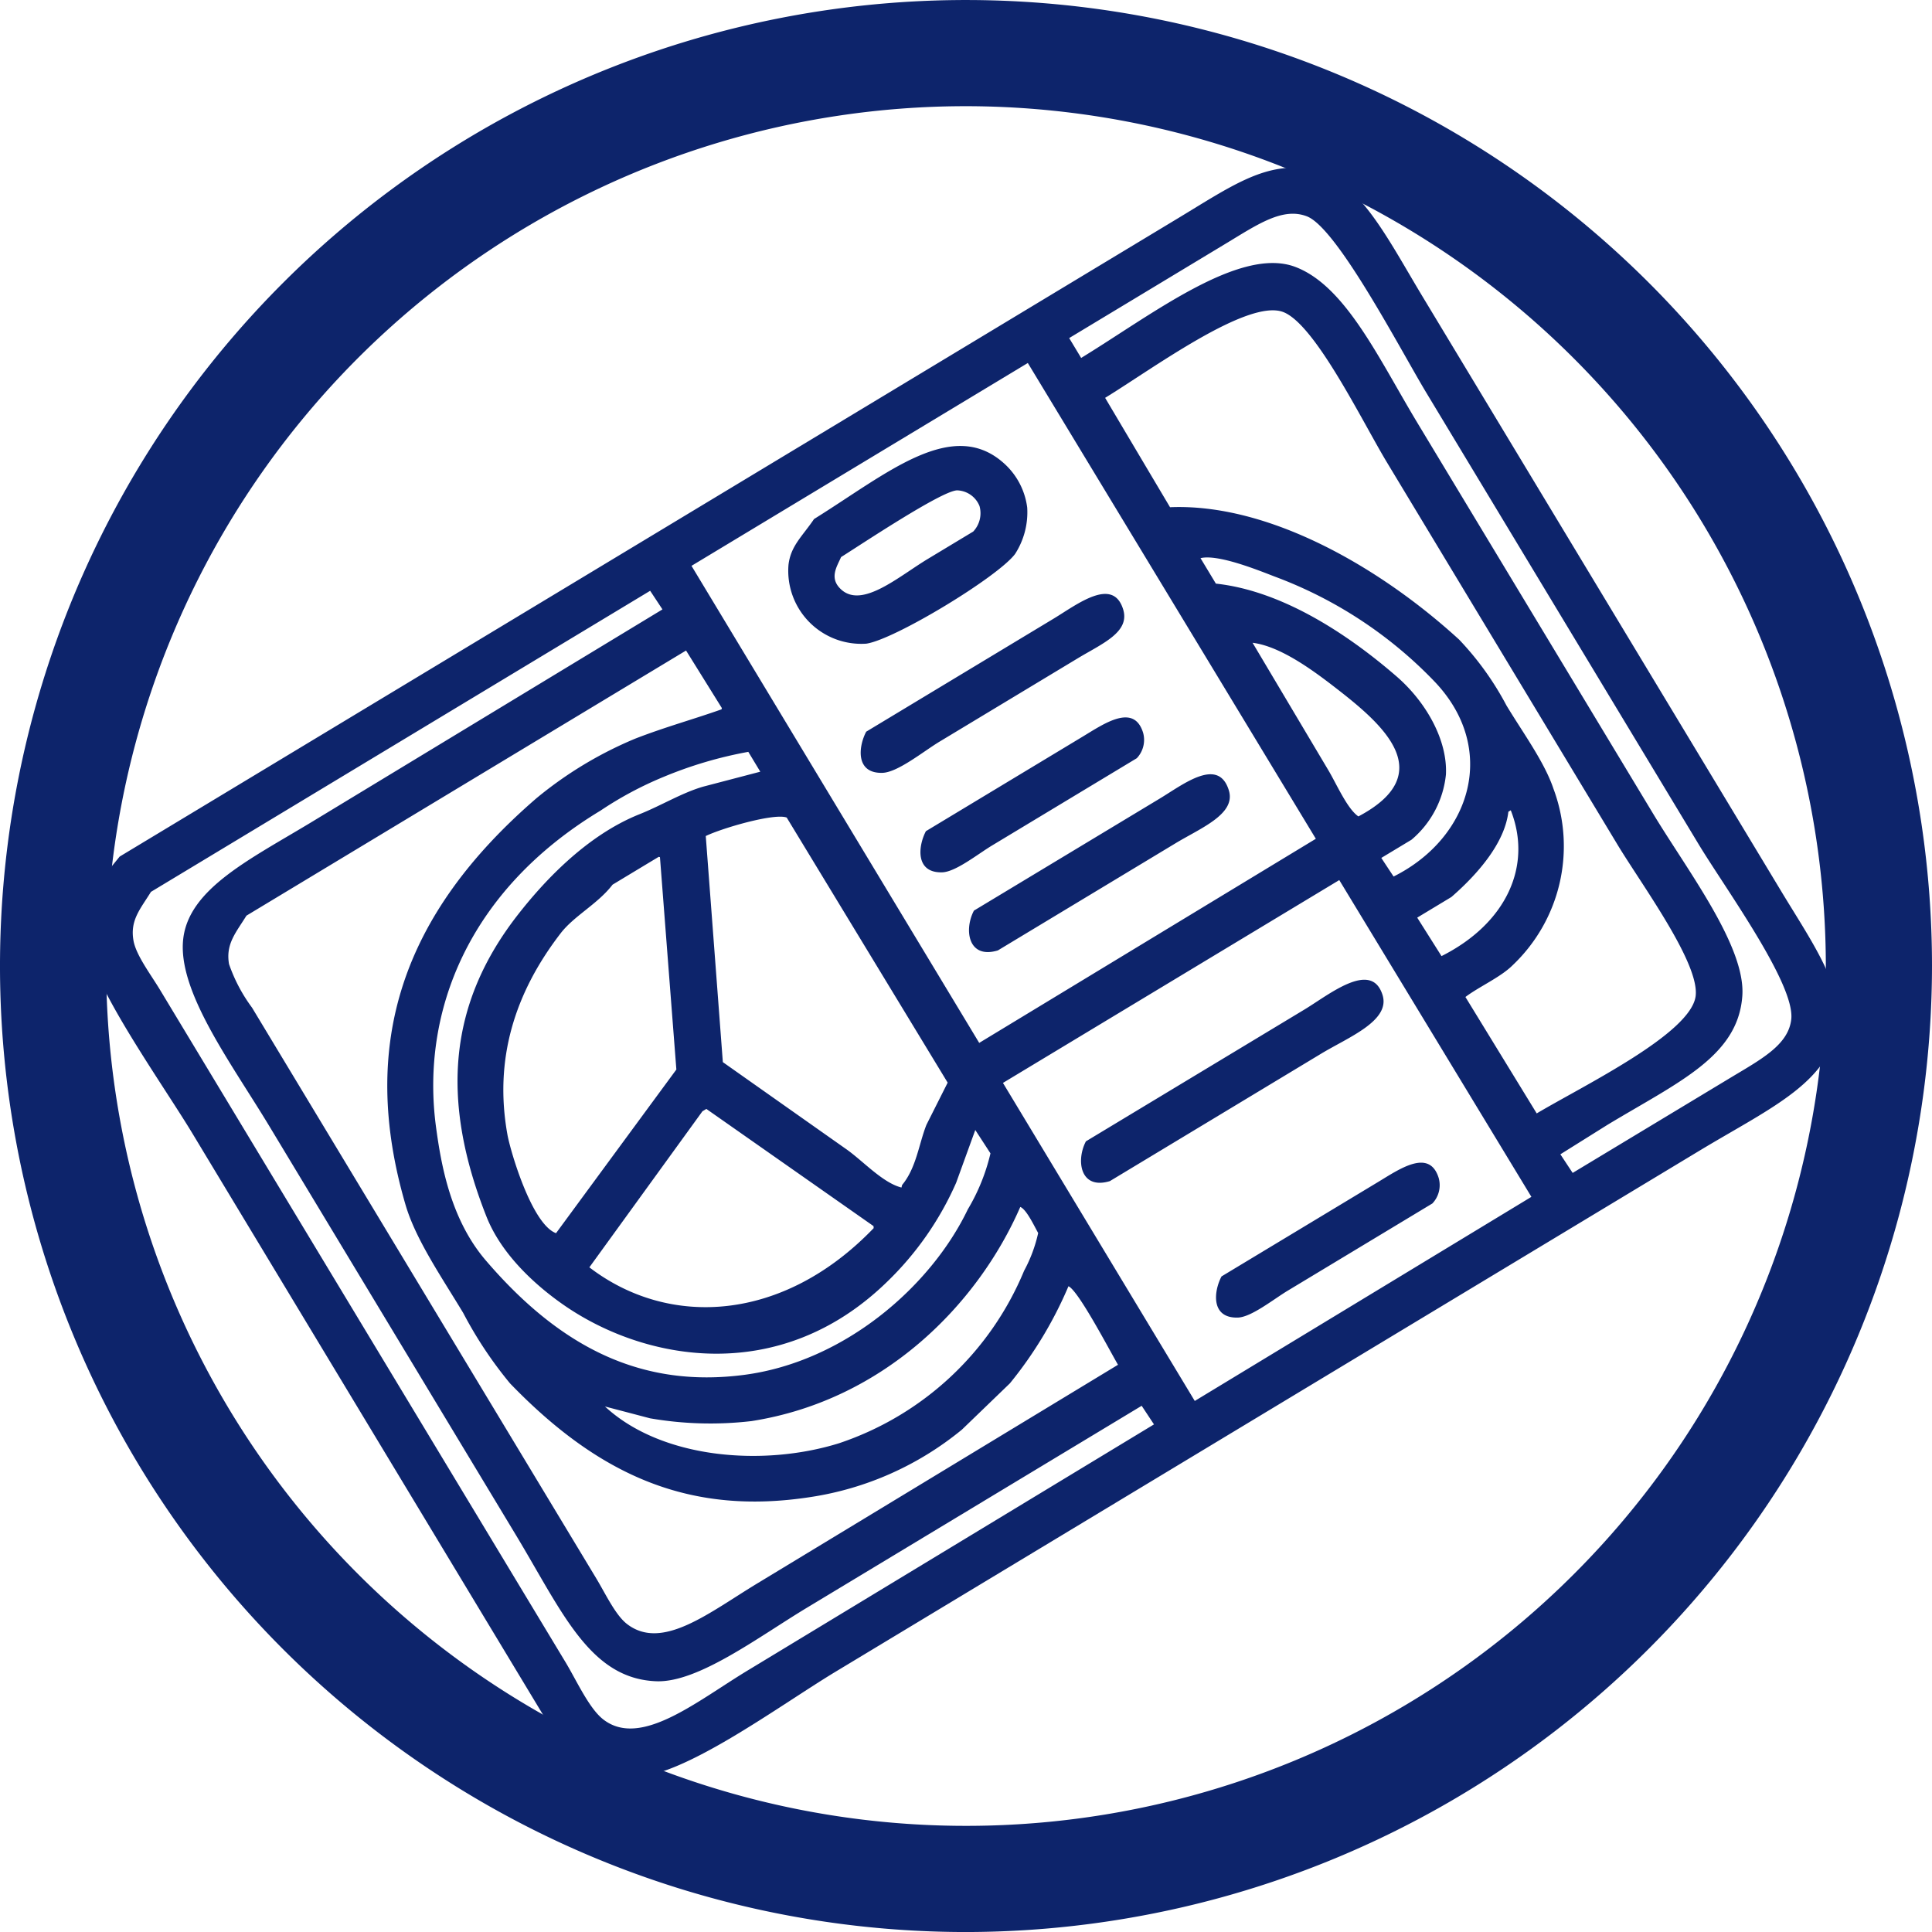
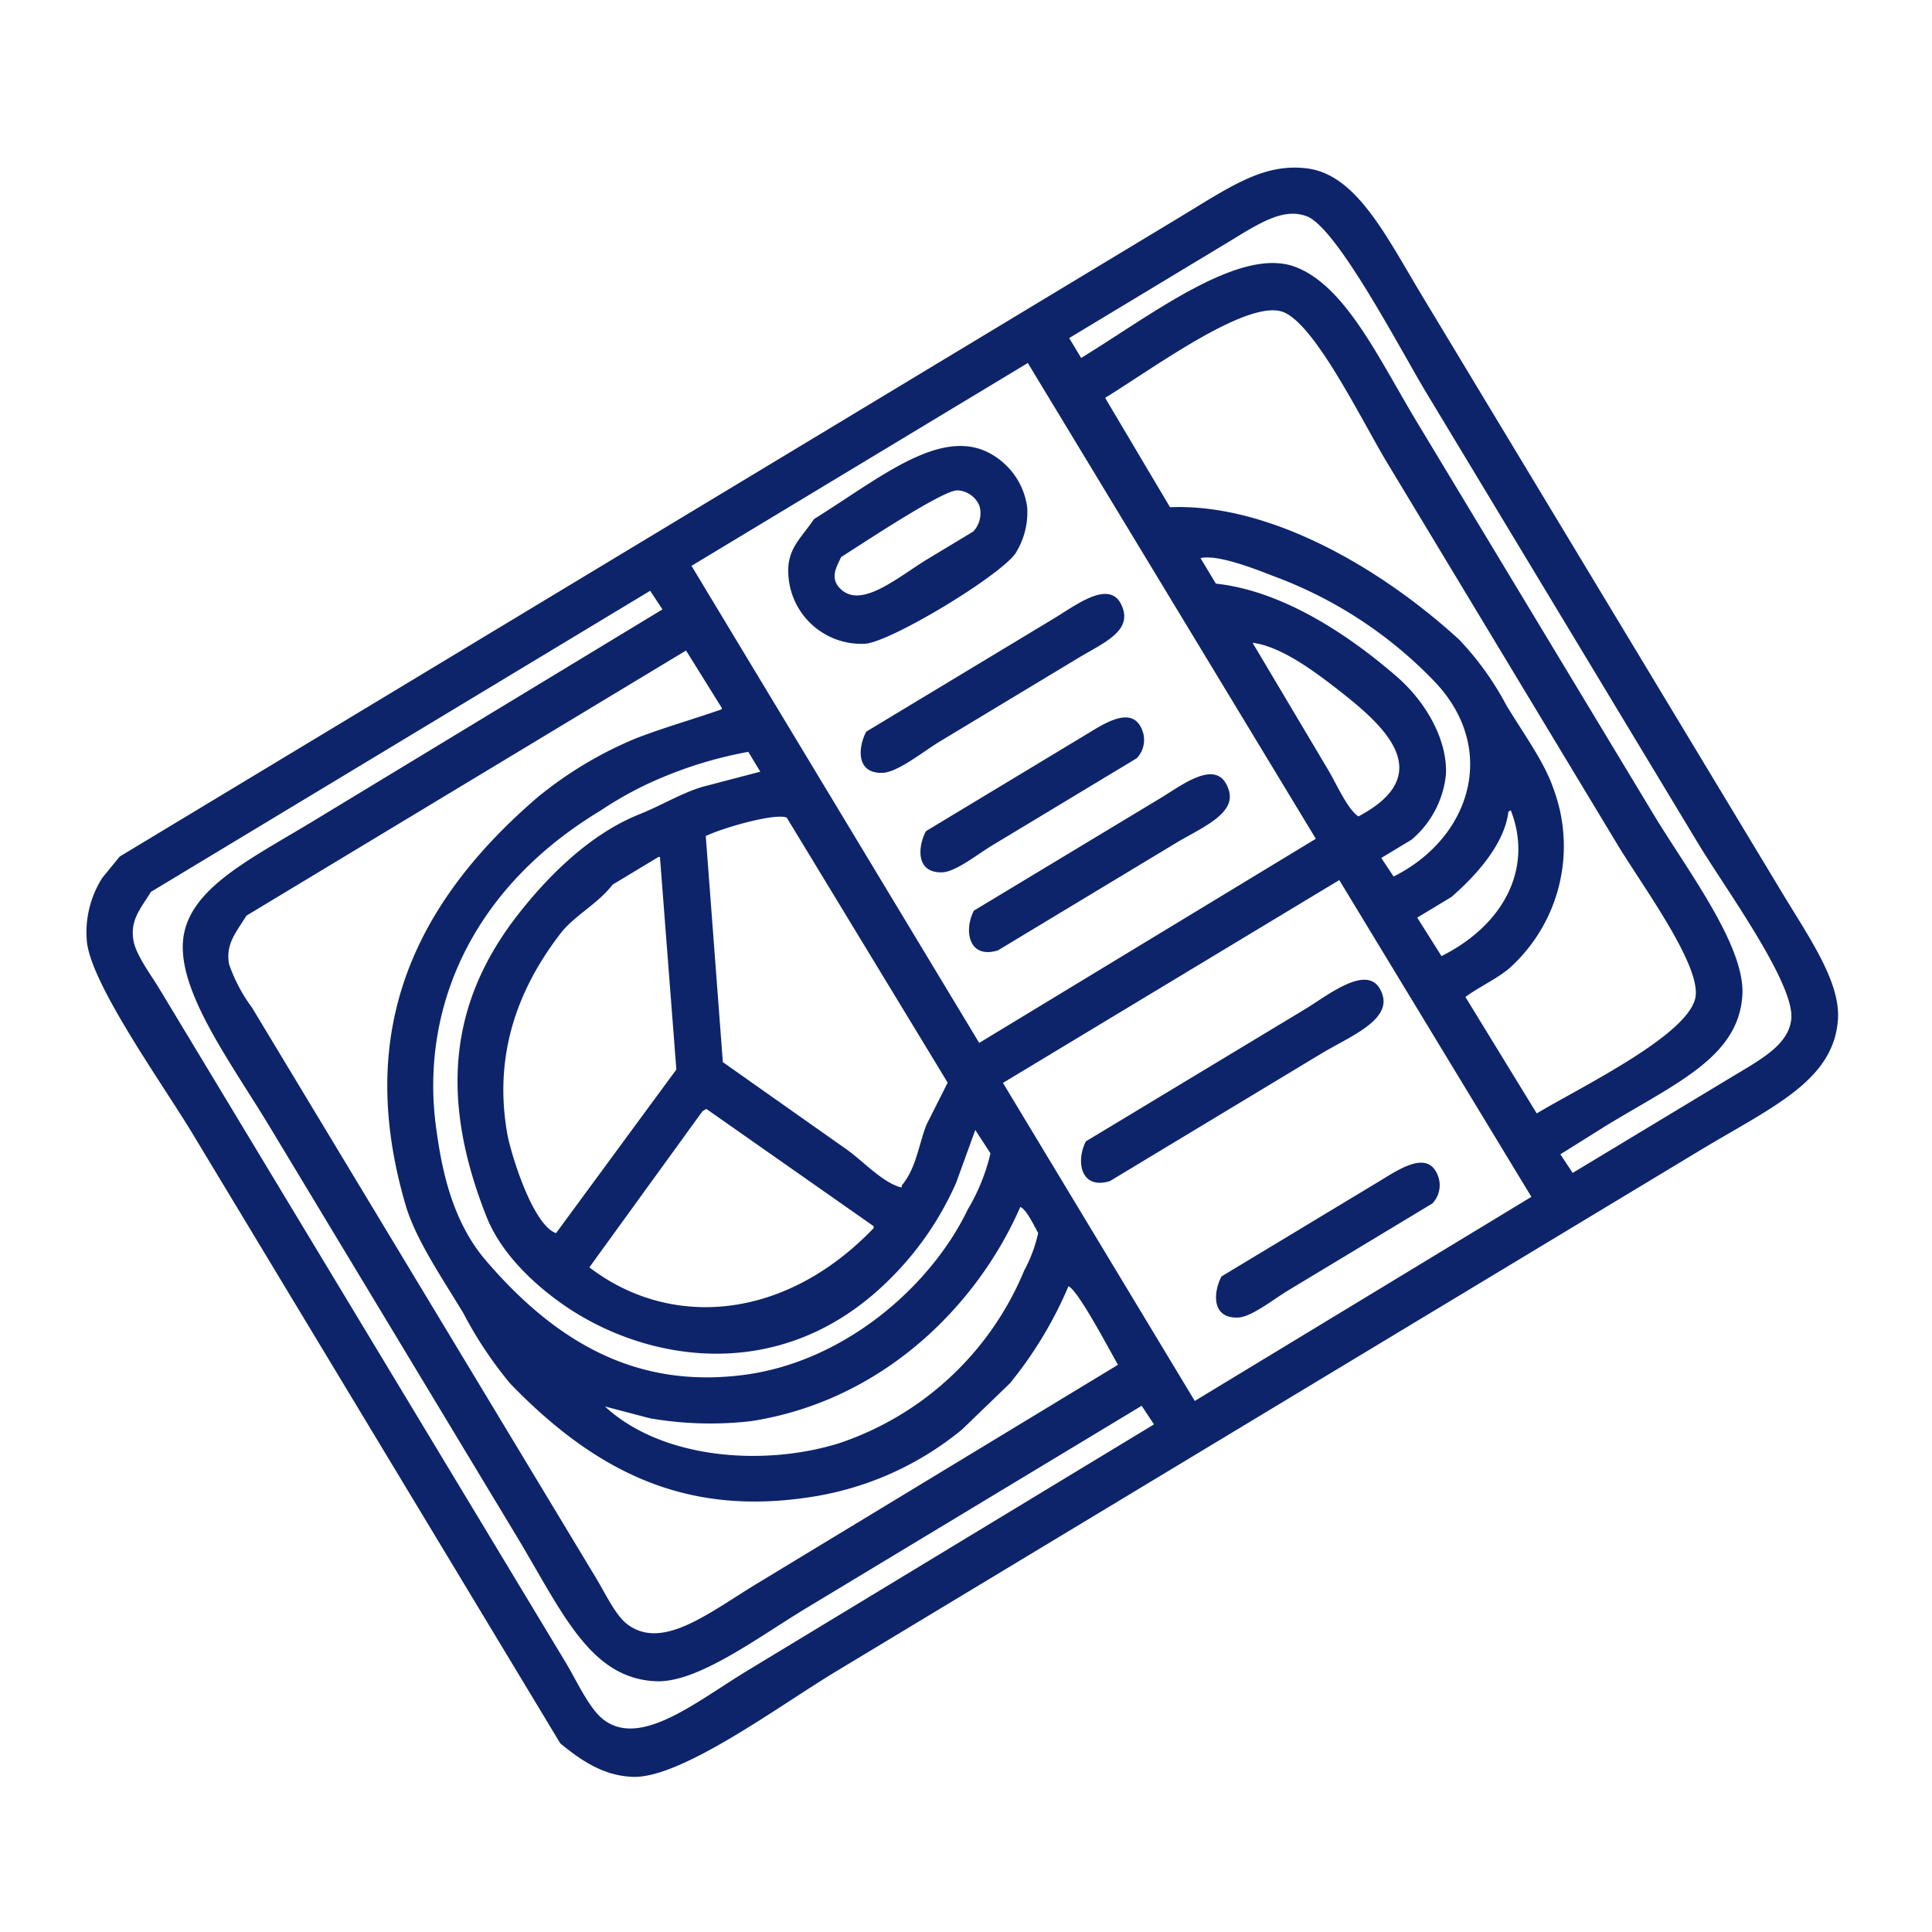
<svg xmlns="http://www.w3.org/2000/svg" width="155" height="155.001" viewBox="0 0 155 155.001">
  <g id="Group_1136" data-name="Group 1136" transform="translate(-795.356 -3277.662)">
    <path id="Path_932" data-name="Path 932" d="M1096.826,3295.041l68.508-41.318,16.329-9.85c4.273-2.578,6.914-4.489,10.441-4.035,3.955.507,6.326,5.438,9.234,10.263l16.928,28.067q5.963,9.885,11.926,19.775c2.2,3.641,4.687,7.176,4.481,10.171-.339,4.933-5.305,7.028-11.064,10.5l-30.427,18.35-38.91,23.468c-4.57,2.758-12.411,8.6-16.307,8.444-2.2-.087-3.937-1.155-5.794-2.683q-4.443-7.364-8.886-14.734l-20.621-34.191c-2.414-4-8.035-11.823-8.467-15.336a8.124,8.124,0,0,1,1.228-5.177q.7-.858,1.4-1.716m2.5,2.843c-.847,1.373-1.678,2.258-1.4,3.887.2,1.175,1.366,2.7,2.117,3.943q2.77,4.591,5.54,9.186l20.929,34.7q3.038,5.04,6.079,10.08c.891,1.478,1.891,3.718,3.038,4.6,3,2.313,7.5-1.477,11.616-3.961L1179.8,3340.6l-.987-1.493-26.854,16.2c-3.884,2.342-8.747,6.037-12.1,5.9-5.335-.212-7.538-5.576-11.256-11.74l-19.774-32.789c-3.061-5.075-7.414-10.856-6.907-15.058.48-3.986,5.3-6.331,10.16-9.261l28.284-17.144-.987-1.493-40.059,24.16m43.376-26.161q11.539,19.136,23.082,38.273l27.007-16.376q-11.552-19.084-23.107-38.171l-26.982,16.274m30.3-18.274.961,1.594c5.628-3.437,12.716-8.977,17.166-7.308,4.048,1.518,6.72,7.39,9.815,12.523l18.889,31.32c2.78,4.608,7.449,10.671,7.175,14.638-.336,4.863-5.124,6.917-10.81,10.347l-3.788,2.371q.492.747.986,1.493,6.284-3.789,12.566-7.578c2.539-1.531,4.731-2.667,4.971-4.738.329-2.833-5.332-10.573-7.429-14.049l-21.851-36.232c-2.076-3.444-7.143-13.206-9.576-14.146-1.95-.753-3.964.651-6.511,2.187q-6.282,3.792-12.565,7.579m-20.472,14.521c5.865-3.646,11.206-8.338,15.4-4.327a5.738,5.738,0,0,1,1.707,3.407,6.168,6.168,0,0,1-.975,3.72c-1.381,1.844-9.65,6.858-11.928,7.194a5.86,5.86,0,0,1-6.249-6.323c.18-1.531,1.111-2.286,2.048-3.671m-45.533,31.812c-.846,1.371-1.678,2.262-1.4,3.887a12.92,12.92,0,0,0,1.848,3.5l4.462,7.4,17.774,29.469,5.386,8.931c.74,1.229,1.532,2.933,2.461,3.648,2.833,2.186,6.614-.943,10.532-3.307q14.428-8.743,28.858-17.492c-.672-1.147-3.18-5.959-3.975-6.3a32.2,32.2,0,0,1-4.7,7.791l-3.85,3.714a25.033,25.033,0,0,1-12.136,5.406c-9.517,1.472-16.811-1.551-24.115-9.118a32.386,32.386,0,0,1-3.756-5.651c-1.772-2.938-3.822-5.912-4.632-8.689-3.754-12.869-.277-23.3,10.517-32.614a31.261,31.261,0,0,1,7.909-4.77c2.395-.932,4.749-1.577,6.932-2.354.008-.035.016-.069.025-.1q-1.436-2.309-2.873-4.618l-35.274,21.274m47.713-28.776c-.333.768-.99,1.7.006,2.607,1.692,1.541,4.611-1.041,6.956-2.457l3.636-2.192a2.141,2.141,0,0,0,.506-2.046,2.005,2.005,0,0,0-1.8-1.26c-1.245.038-7.63,4.3-9.3,5.349m21.177-12.772q2.6,4.386,5.208,8.776c7.853-.324,16.752,4.73,23.2,10.627a23.767,23.767,0,0,1,3.793,5.281c1.31,2.171,3.055,4.544,3.771,6.685a13.164,13.164,0,0,1-3.289,14.164c-.959.954-2.709,1.723-3.776,2.537l5.719,9.339c3.8-2.257,12.4-6.412,12.753-9.432.307-2.648-4.337-8.924-6.275-12.135l-18.505-30.682c-2-3.324-5.747-11.052-8.305-12.041-2.847-1.1-10.517,4.575-14.293,6.882m-27.665,29.995-.962-1.594a32.946,32.946,0,0,0-6.792,2.007,28.651,28.651,0,0,0-5.065,2.708c-10.551,6.361-14.461,16.117-13.19,25.44.4,2.927,1.143,7.329,3.985,10.645,6.1,7.123,12.632,10.224,20.679,9.19,8.135-1.045,15.063-7.164,17.995-13.288a15.789,15.789,0,0,0,1.816-4.489l-1.218-1.875q-.768,2.116-1.535,4.232a25.086,25.086,0,0,1-5.553,7.959c-8.6,8.365-19.493,6.405-26.095,1.733-1.91-1.349-4.777-3.8-6.033-6.974-3.746-9.459-3-17.152,2.525-24.228,1.943-2.488,5.387-6.313,9.755-8.057,1.776-.71,3.394-1.714,5.1-2.21l4.584-1.2m-11.847,9.06c-1.191,1.556-3.08,2.492-4.169,3.906-3.708,4.814-5.348,10.138-4.268,16.145.241,1.343,1.96,7.2,3.9,7.912q4.825-6.565,9.654-13.13-.659-8.518-1.316-17.039l-.1-.024q-1.849,1.113-3.7,2.231m20.348-12.273,15.054-9.079c1.85-1.118,4.731-3.381,5.556-.742.574,1.839-1.663,2.744-3.632,3.931l-11.1,6.693c-1.278.771-3.354,2.469-4.58,2.5-2.161.06-1.94-2.085-1.3-3.3m-12.871,8.372q.686,9.068,1.37,18.137,4.919,3.471,9.84,6.94c1.36.935,2.953,2.736,4.491,3.121l.051-.205c1.141-1.367,1.344-3.3,1.955-4.834l1.7-3.376-12.913-21.267c-.977-.376-5.185.843-6.5,1.485m39.7-22.295q.615,1.02,1.231,2.042c5.064.546,10.227,3.747,14.491,7.44,2.386,2.065,4.1,5.125,3.966,7.873a7.883,7.883,0,0,1-2.761,5.232l-2.424,1.461c.329.5.658,1,.987,1.492,6.233-3.114,8.434-10.31,3.234-15.695a34.354,34.354,0,0,0-12.794-8.377c-1.333-.515-4.542-1.812-5.932-1.469m-22.025,21.9,12.566-7.579c1.713-1.033,4.109-2.716,4.853-.318a2.136,2.136,0,0,1-.506,2.047l-11.609,7c-1.149.692-2.925,2.126-4.007,2.155-2.156.058-1.943-2.086-1.3-3.306m26.205-15.11,6.054,10.181c.672,1.115,1.524,3.122,2.436,3.75,6.54-3.462,1.885-7.433-1.748-10.254-1.906-1.48-4.511-3.4-6.741-3.677m-22.358,21.489,14.926-9c1.874-1.131,4.7-3.369,5.531-.639.573,1.889-2.231,3-4.245,4.213l-14.288,8.617c-2.376.721-2.736-1.644-1.923-3.189m-21.783,16.1-9.068,12.515c6.389,4.9,15.557,4.4,22.809-3.144,0-.055-.009-.11-.013-.165l-13.41-9.4-.319.192m24.114-2.279,15.389,25.516,27.007-16.375q-7.706-12.707-15.414-25.414l-26.982,16.273m40.55-21.76c-.286,2.444-2.338,4.9-4.571,6.845l-2.743,1.655q.975,1.545,1.949,3.087c5.213-2.621,7.31-7.256,5.556-11.7l-.191.116m-72.479,47.717c4.515,4.186,12.625,4.852,18.748,2.959a24.468,24.468,0,0,0,14.876-13.845,11.6,11.6,0,0,0,1.13-3.031c-.343-.615-.938-1.888-1.435-2.092-3.4,7.806-10.933,15.515-21.564,17.181a28.409,28.409,0,0,1-8.138-.223q-1.808-.475-3.617-.949m38.583-21.271,17.542-10.58c1.96-1.182,5.369-3.992,6.257-1.164.65,2.07-2.722,3.383-4.907,4.7q-8.482,5.118-16.968,10.234c-2.379.722-2.731-1.647-1.923-3.19m10.884,10.834q6.282-3.787,12.566-7.578c1.714-1.034,4.109-2.717,4.853-.318a2.13,2.13,0,0,1-.506,2.045l-11.609,7c-1.148.693-2.924,2.127-4.006,2.156-2.157.058-1.945-2.085-1.3-3.306" transform="translate(-291.863 51.338)" fill="#0d246b" fill-rule="evenodd" />
-     <path id="Path_933" data-name="Path 933" d="M1164.719,3381.326a77.5,77.5,0,1,1,77.5-77.5,77.588,77.588,0,0,1-77.5,77.5m0-146.483a68.983,68.983,0,1,0,68.983,68.983,69.061,69.061,0,0,0-68.983-68.983" transform="translate(-291.863 51.338)" fill="#0d246b" />
  </g>
</svg>